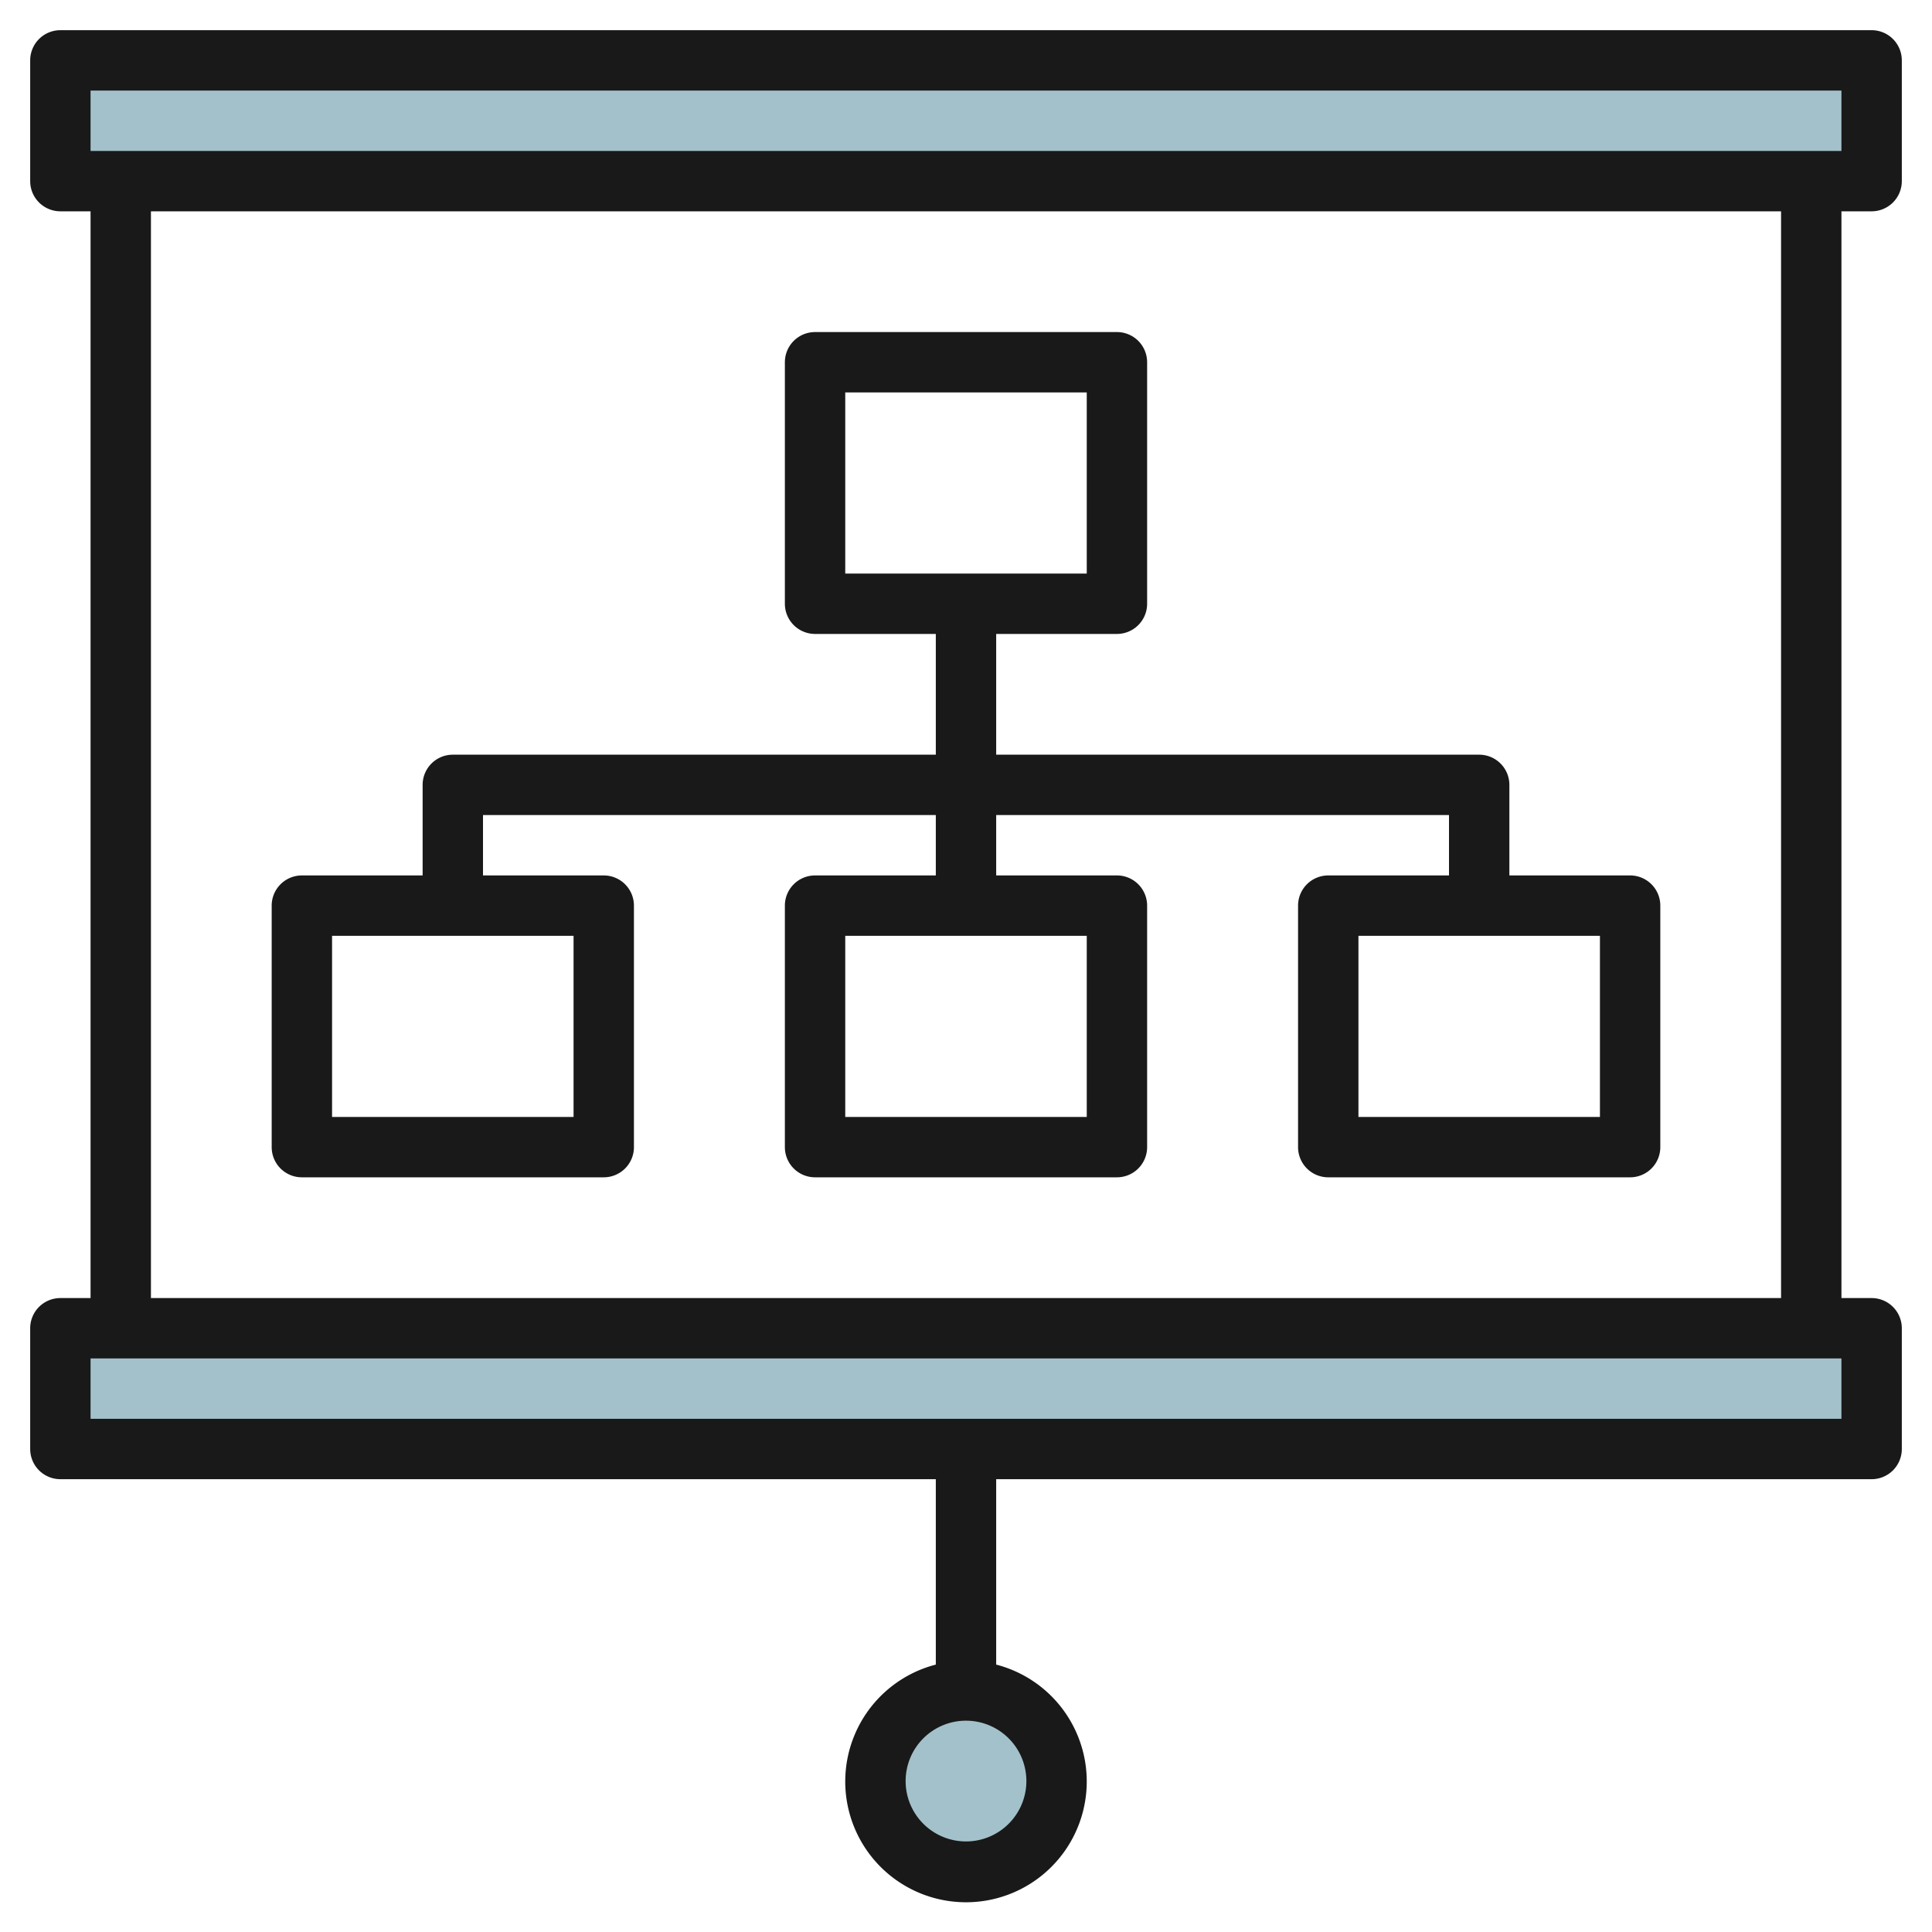
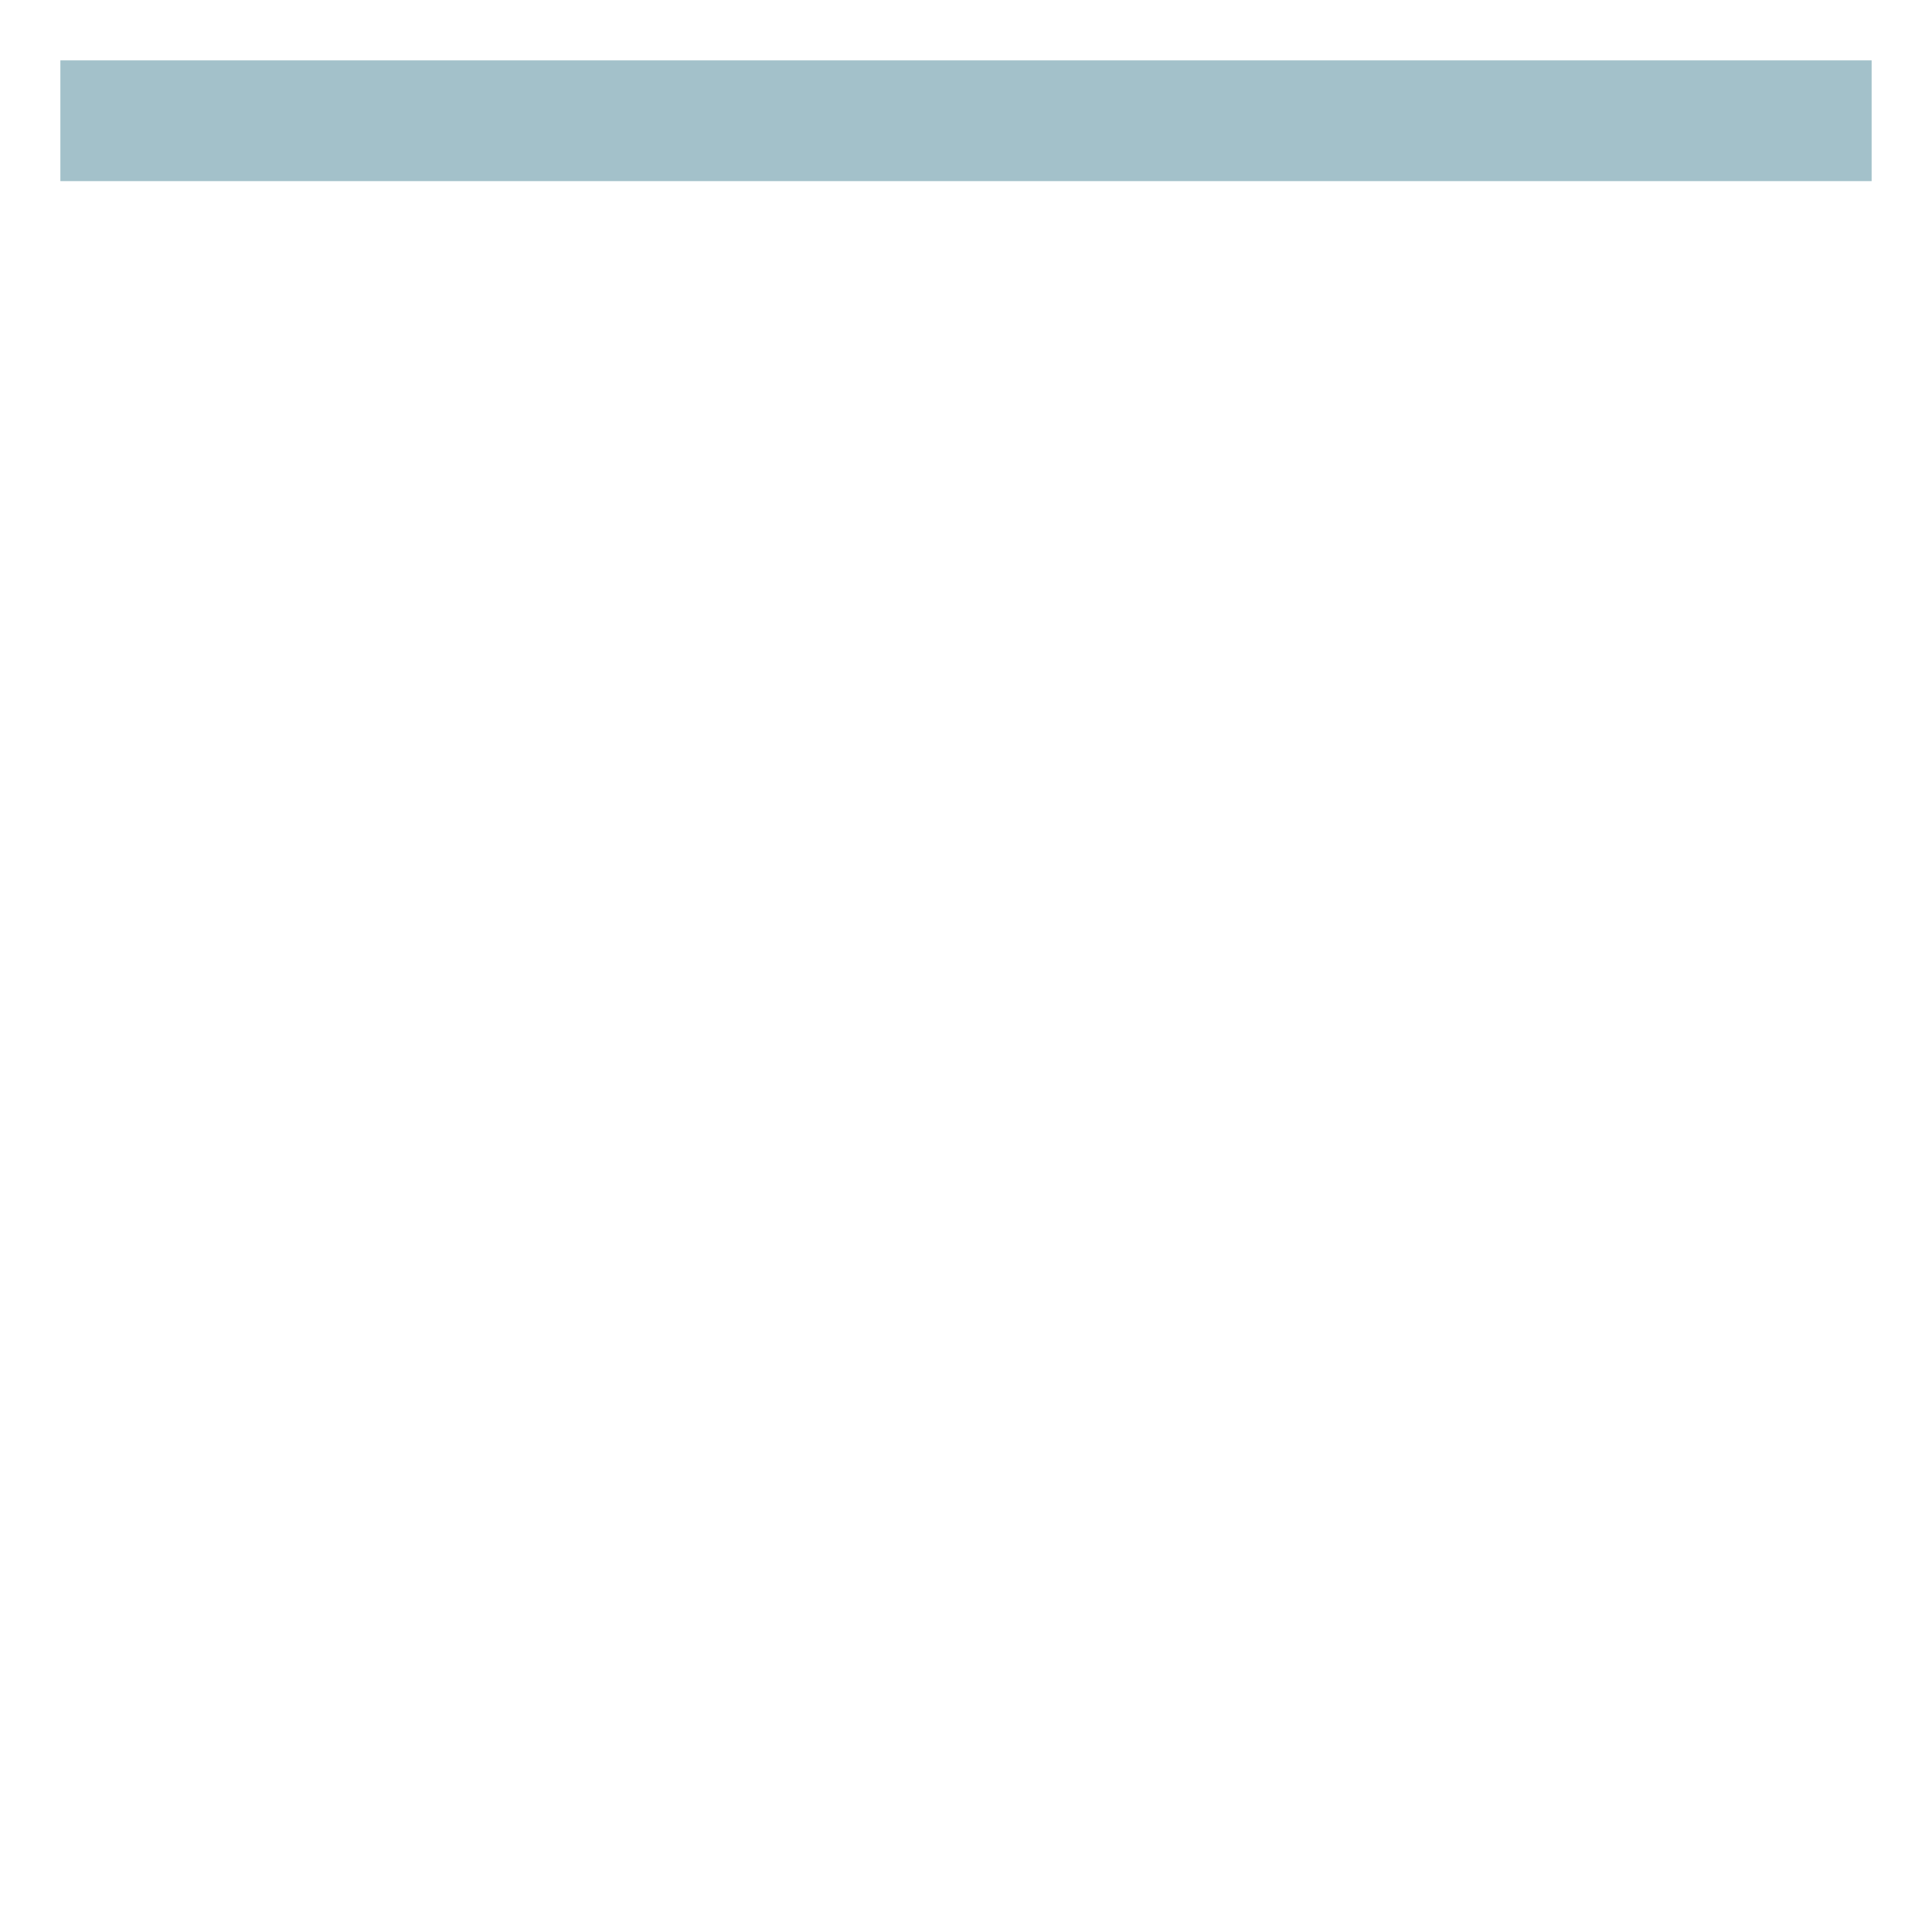
<svg xmlns="http://www.w3.org/2000/svg" id="Layer_3" height="512" viewBox="0 0 64 64" width="512" data-name="Layer 3">
  <g fill="#a3c1ca">
-     <path d="m2 44h60v4h-60z" />
    <path d="m2 2h60v4h-60z" />
-     <circle cx="32" cy="59" r="3" />
  </g>
-   <path d="m62 7a1 1 0 0 0 1-1v-4a1 1 0 0 0 -1-1h-60a1 1 0 0 0 -1 1v4a1 1 0 0 0 1 1h1v36h-1a1 1 0 0 0 -1 1v4a1 1 0 0 0 1 1h29v6.142a4 4 0 1 0 2 0v-6.142h29a1 1 0 0 0 1-1v-4a1 1 0 0 0 -1-1h-1v-36zm-28 52a2 2 0 1 1 -2-2 2 2 0 0 1 2 2zm-31-56h58v2h-58zm58 44h-58v-2h58zm-2-4h-54v-36h54z" fill="#191919" />
-   <path d="m10 39h10a1 1 0 0 0 1-1v-8a1 1 0 0 0 -1-1h-4v-2h15v2h-4a1 1 0 0 0 -1 1v8a1 1 0 0 0 1 1h10a1 1 0 0 0 1-1v-8a1 1 0 0 0 -1-1h-4v-2h15v2h-4a1 1 0 0 0 -1 1v8a1 1 0 0 0 1 1h10a1 1 0 0 0 1-1v-8a1 1 0 0 0 -1-1h-4v-3a1 1 0 0 0 -1-1h-16v-4h4a1 1 0 0 0 1-1v-8a1 1 0 0 0 -1-1h-10a1 1 0 0 0 -1 1v8a1 1 0 0 0 1 1h4v4h-16a1 1 0 0 0 -1 1v3h-4a1 1 0 0 0 -1 1v8a1 1 0 0 0 1 1zm26-2h-8v-6h8zm17 0h-8v-6h8zm-25-24h8v6h-8zm-17 18h8v6h-8z" fill="#191919" />
</svg>